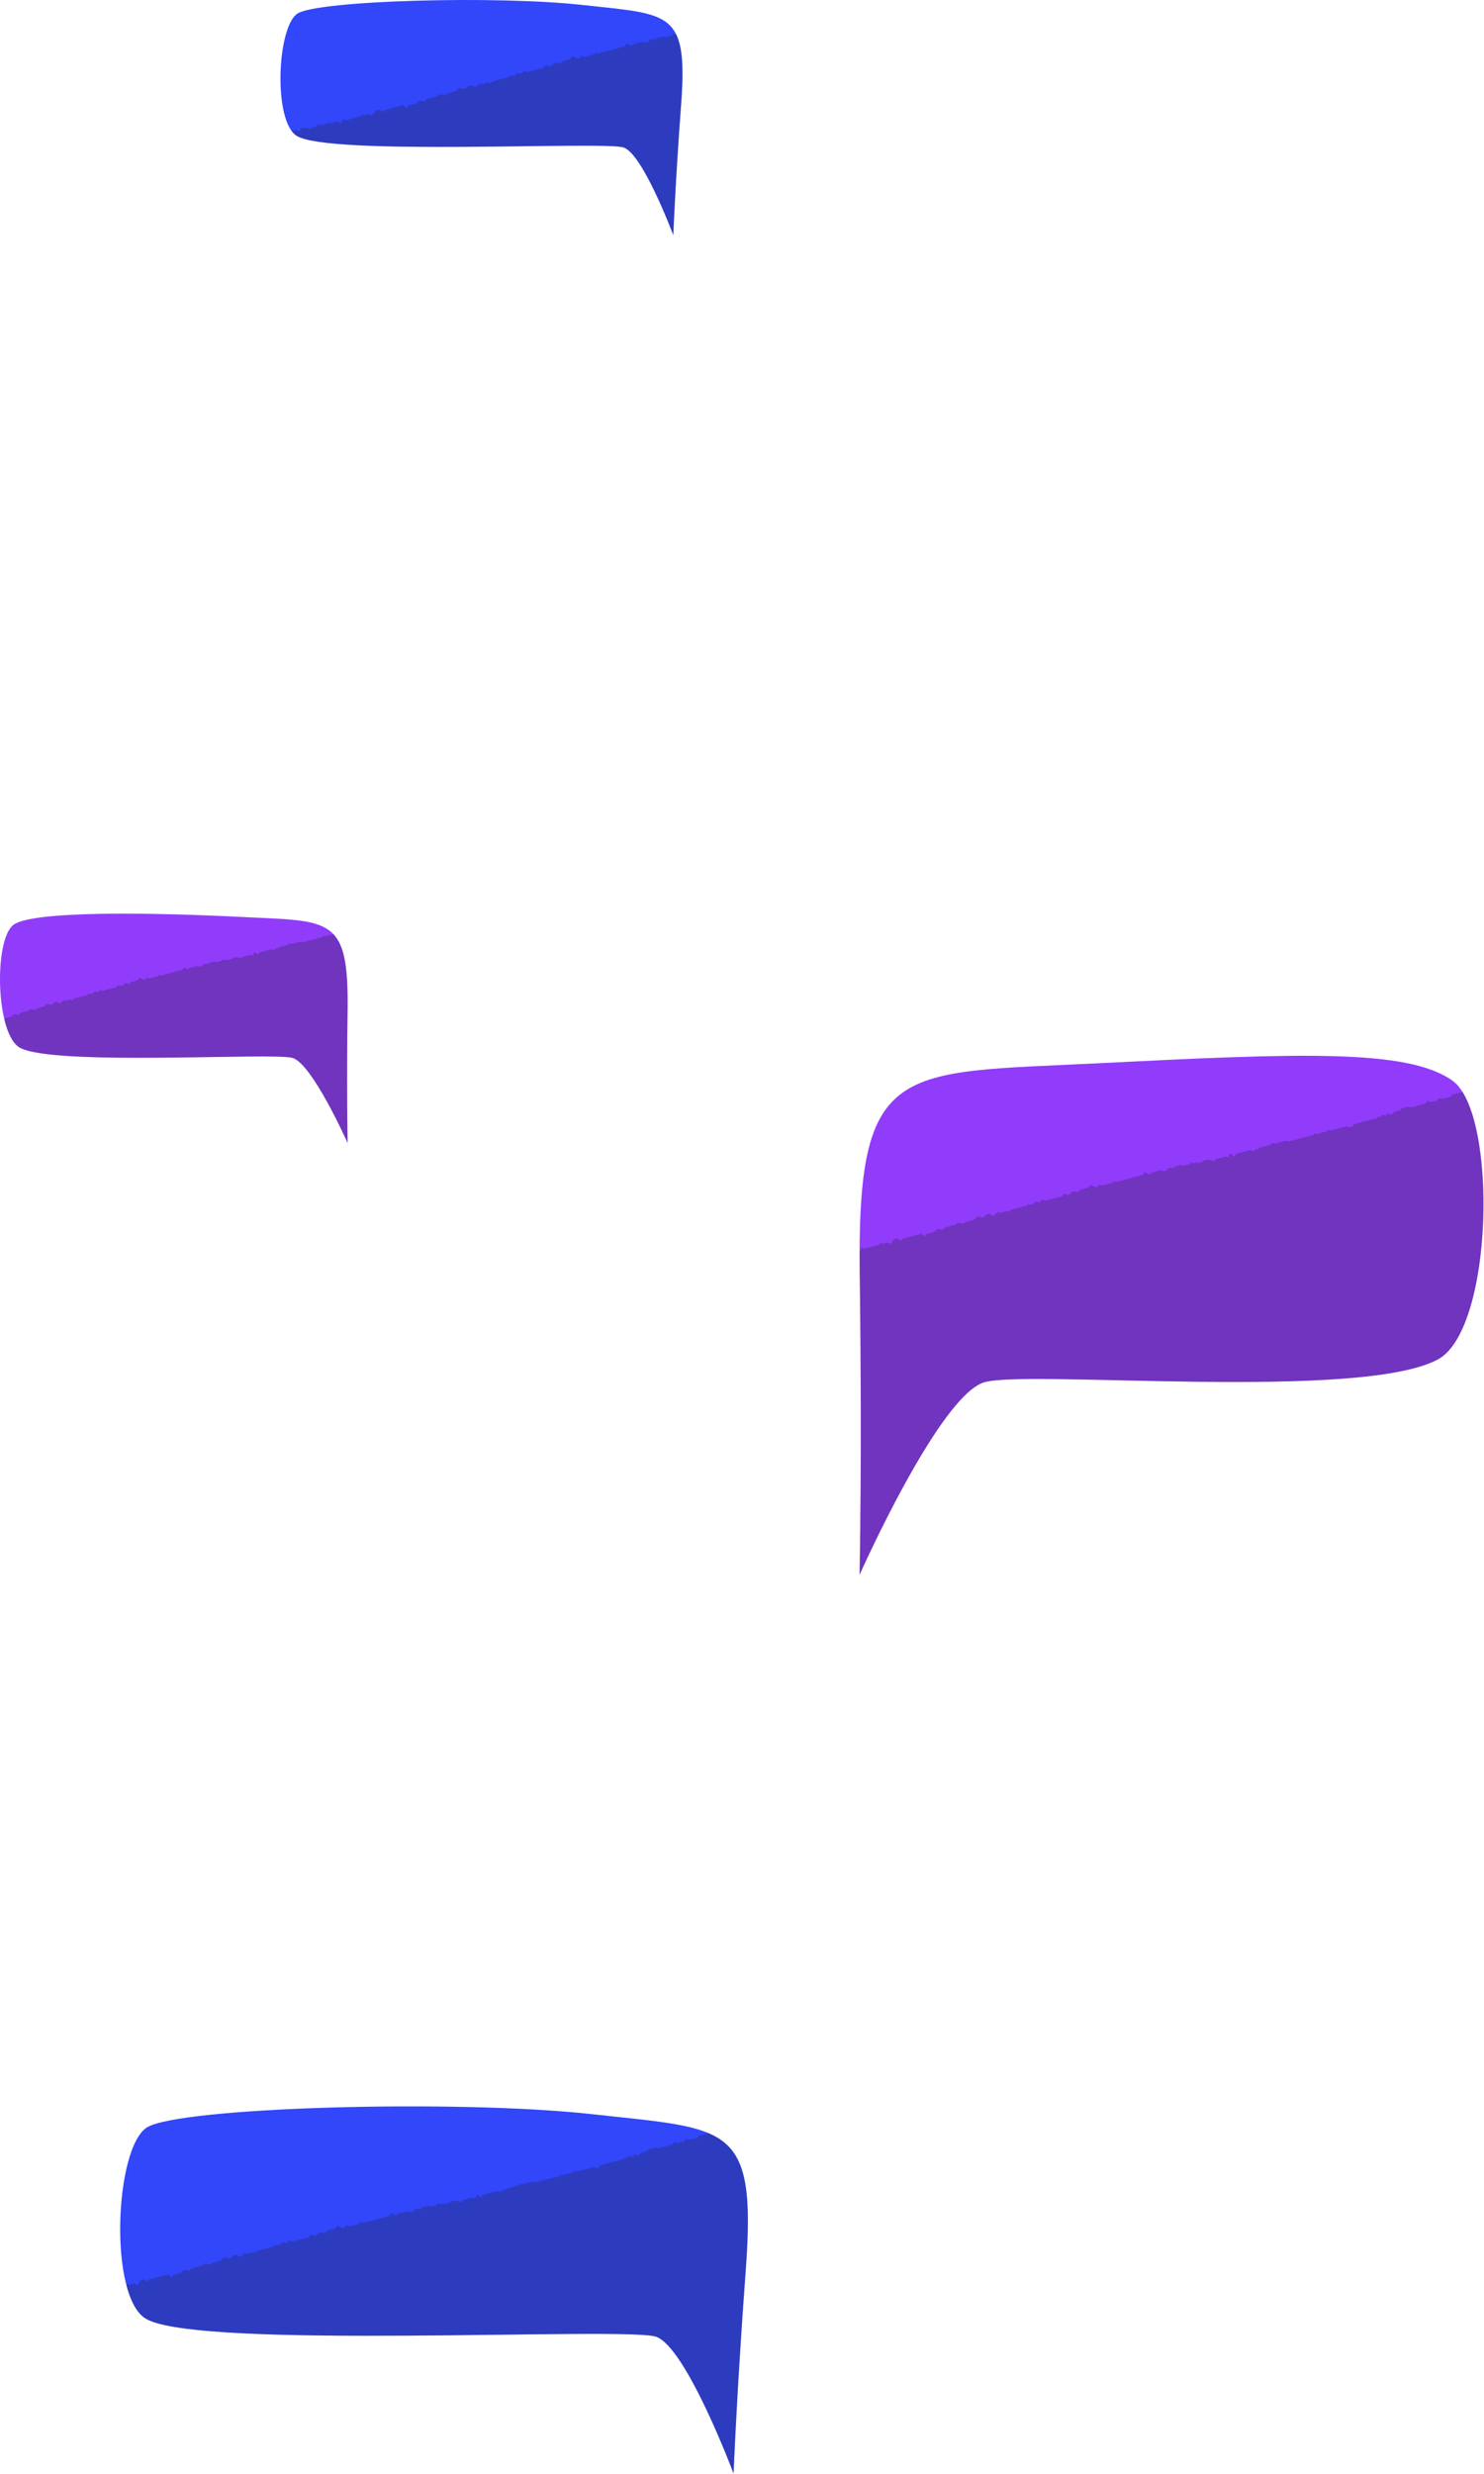
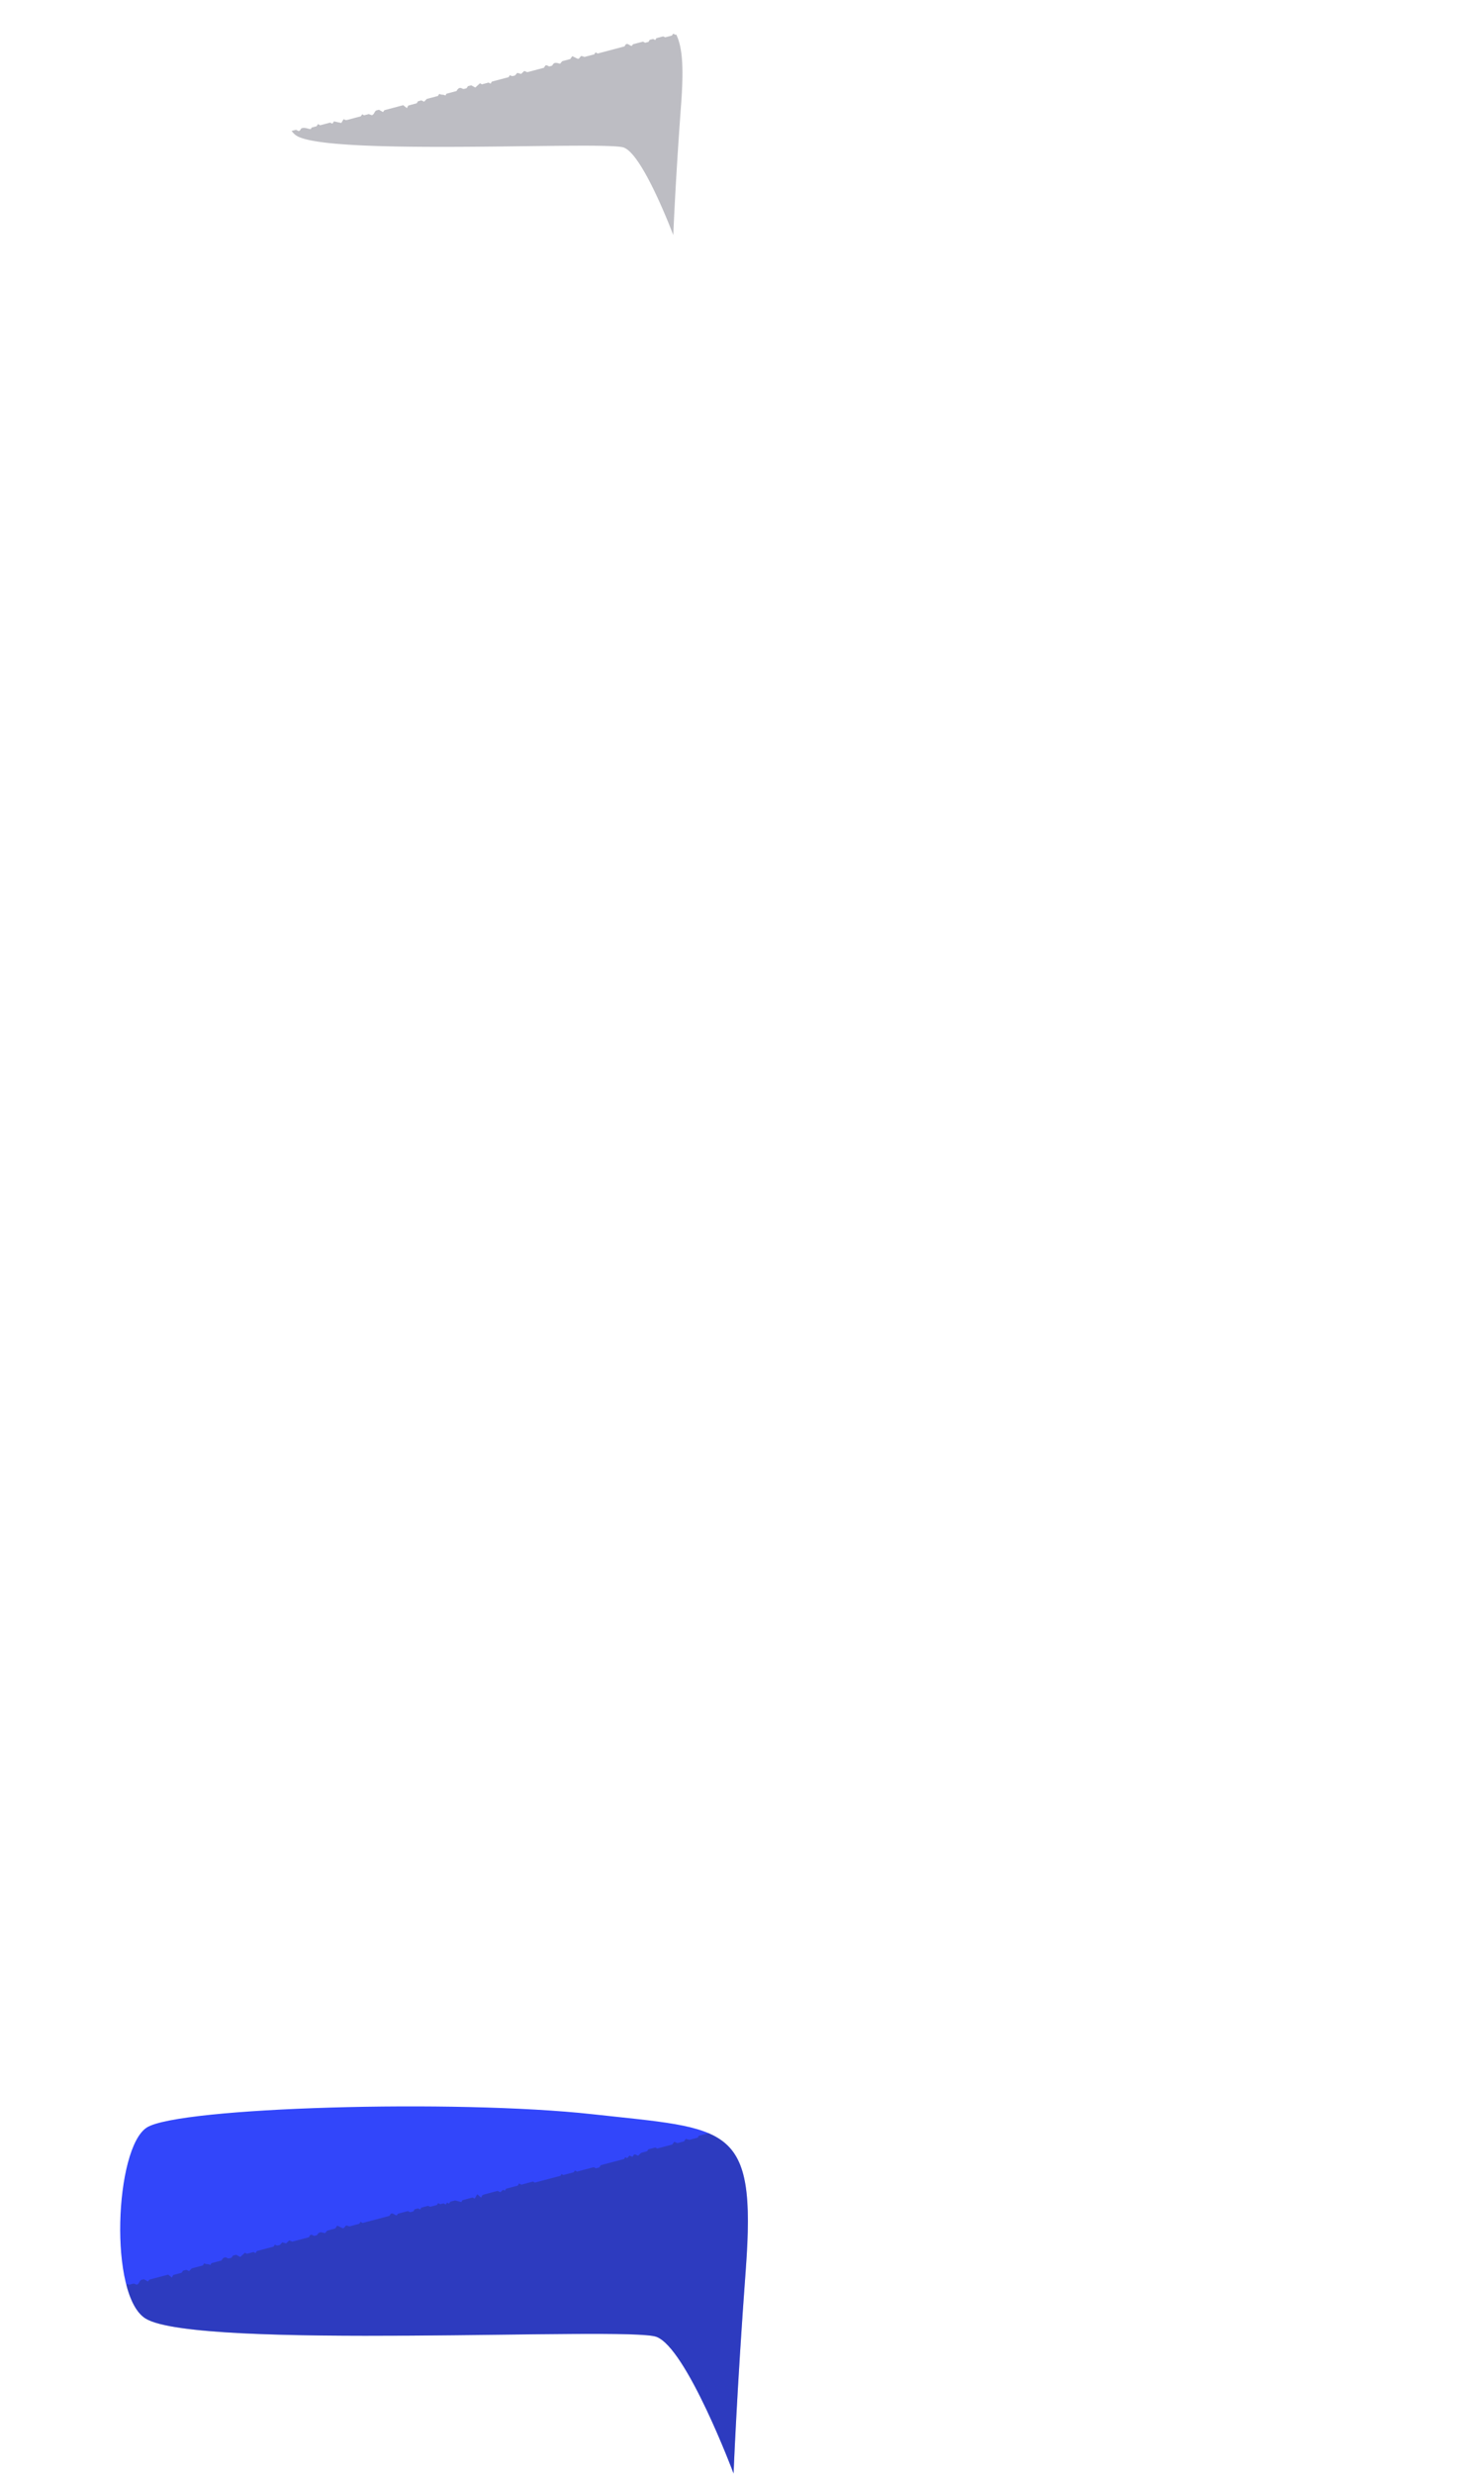
<svg xmlns="http://www.w3.org/2000/svg" width="287" height="478" fill="none">
-   <path d="M130.21 45.43s.398-10.234 1.516-25.285C133.069 2.02 129.588 2.83 112.729.968 95.87-.9 61.516.09 57.547 2.611c-3.97 2.521-4.765 20.82-.15 23.649 6.4 3.924 59.481.96 63.225 2.243 3.744 1.283 9.588 16.926 9.588 16.926Z" fill="#3246FA" />
  <path opacity=".3" d="M120.607 28.503c3.743 1.283 9.603 16.926 9.603 16.926s.398-10.233 1.516-25.284c.495-6.737.33-10.856-.946-13.475l-.165.045c-.15-.075-.292-.142-.42-.21-.105.15-.195.285-.255.368l-1.283.338c-.203-.09-.345-.15-.405-.18-.51.135-.938.247-1.321.352-.082.143-.135.233-.202.353-.135-.068-.278-.135-.428-.21-.202.052-.413.112-.638.165-.082.135-.172.27-.255.405-.225.06-.435.112-.637.165-.158-.083-.308-.158-.421-.218-.682.18-1.328.353-1.935.51-.105.15-.195.263-.233.316-.443-.03-.668-.518-1.14-.315-.083.127-.173.262-.263.412-1.718.458-3.451.916-5.184 1.373-.143-.075-.285-.15-.42-.217-.09.142-.18.277-.248.382-.683.18-1.328.353-1.883.495-.278-.09-.48-.15-.593-.187-.353.15-.33.578-.72.548-.315-.15-.653-.316-1.051-.51-.15.21-.27.382-.397.562-.533.143-1.073.285-1.553.413-.173.202-.308.36-.413.488-.593-.136-1.125-.406-1.485.292-.075.143-.391.158-.571.225-.292-.022-.495-.36-.817-.135l-.255.405c-1.073.285-2.154.57-3.212.848-.217-.09-.405-.165-.585-.24-.24.232-.427.405-.6.578a63.46 63.46 0 0 1-.75-.203c-.18.203-.323.36-.443.503-.353.097-.668.217-.968-.083-.09.135-.172.27-.262.405-1.073.286-2.154.57-3.234.856-.09.135-.173.27-.263.405-.105-.06-.202-.12-.375-.218-.412.113-.885.233-1.298.345-.172-.097-.262-.157-.367-.21-.3.27-.593.54-.916.826-.232-.128-.517-.285-.78-.428-.233.06-.45.12-.638.165-.105.158-.195.293-.285.42-.277.023-.51.218-.81.045-.495-.285-.833-.052-1.11.48-.638.165-1.329.353-1.951.518-.098.173-.158.263-.21.36-.346-.285-.833-.067-1.163-.345-.098.143-.188.27-.285.42-.75.203-1.508.398-2.146.57-.218.226-.368.375-.51.526-.21-.098-.353-.165-.54-.248-.173.045-.383.105-.638.165-.068.105-.158.24-.263.398-.51.135-1.05.277-1.59.427-.038.008-.068.083-.15.203l-.15.3c-.278-.218-.54-.42-.72-.563-1.306.346-2.492.66-3.632.96-.113.15-.203.263-.278.368a358.9 358.9 0 0 0-.78-.45c-.21.053-.42.113-.518.135-.427.255-.36.788-.87.923-.15-.06-.345-.127-.585-.217-.285.075-.608.157-.9.24-.128-.075-.226-.128-.353-.203-.083.113-.165.233-.293.398-.863.225-1.778.472-2.693.712-.098.023-.21 0-.308-.007-.097-.06-.195-.113-.292-.173-.173.27-.338.533-.473.75-.495-.112-.953-.21-1.41-.307l-.316.45c-.127-.06-.262-.135-.42-.21-.63.165-1.283.338-1.928.51-.15-.075-.293-.15-.428-.225-.09.135-.18.278-.277.42-.323.083-.638.173-.946.248-.067.113-.12.21-.18.308-.6-.053-1.178-.413-1.808-.15-.188.18-.225.532-.593.502-.142-.075-.292-.157-.442-.232l-.856.225c.293.397.616.72.976.938 6.407 3.938 59.496.982 63.233 2.265Z" fill="#232337" />
-   <path d="M166.243 304.259s.495-23.349.03-57.756c-.563-41.453 7.24-39.119 45.879-41.047 38.639-1.929 60.097-2.897 68.792 3.383 8.696 6.28 7.983 48.048-2.896 53.847-15.103 8.043-78.928 1.958-87.624 4.374-8.695 2.409-24.181 37.199-24.181 37.199Z" fill="#913CFA" />
-   <path opacity=".3" d="M282.798 210.91c-.038.045-.075.09-.113.143l-1.89.502c-.068.12-.128.218-.203.353-.548.143-1.125.3-1.575.42-.331-.082-.533-.135-.728-.18-.128.195-.225.323-.33.48-.405.105-.833.218-1.276.338-.18-.075-.367-.158-.615-.255-.15.202-.278.367-.39.525-.983.263-1.951.518-2.919.773-.105-.06-.202-.12-.352-.203-.428.113-.901.24-1.373.368-.053.097-.113.195-.21.36-.413.113-.886.233-1.163.308-.3.285-.45.427-.555.532-.353-.037-.548-.367-.871-.142-.075.127-.165.262-.24.382-.195-.082-.39-.157-.585-.24-.18.195-.315.345-.443.48-.135-.06-.262-.112-.39-.172-.082.142-.135.232-.21.353-1.493.397-3.001.795-4.509 1.192-.098.143-.188.278-.293.436-.195.052-.405.105-.637.172-.128-.067-.271-.15-.421-.225-1.08.285-2.16.57-3.233.855-.15-.075-.285-.15-.428-.217-.06.105-.12.202-.202.345-.653.172-1.336.353-2.004.533-.15-.068-.277-.12-.397-.173-.083.143-.135.24-.188.33-1.665.443-3.324.878-4.952 1.313-.15-.082-.24-.142-.352-.202-.751.195-1.501.397-2.259.6a21.66 21.66 0 0 0-.435-.233c-.09.135-.172.278-.27.42-.758.203-1.508.398-2.236.593-.105.143-.187.27-.27.383-.12-.075-.217-.128-.315-.188-.172.158-.353.33-.533.488-.202-.105-.352-.18-.525-.263-.893.233-1.808.473-2.723.728-.098.022-.173.113-.278.18-.037.075-.09.18-.202.39-.256-.225-.496-.435-.736-.653l-.495.848c-.135-.067-.27-.135-.428-.21-.63.165-1.275.338-1.928.51-.082.128-.172.263-.232.368-.42-.113-.826-.218-1.193-.315-.345.09-.66.172-.931.247-.12.158-.202.263-.277.368-.143-.082-.24-.142-.353-.21-.082.128-.172.255-.255.383a15.74 15.74 0 0 1-.428-.225c-.21.052-.427.112-.622.165-.15-.075-.293-.143-.42-.21-.105.15-.195.285-.256.367l-1.282.338c-.203-.09-.346-.15-.406-.18-.51.135-.937.247-1.32.352l-.203.353c-.135-.068-.277-.135-.427-.21-.203.052-.413.112-.638.165-.083.135-.173.27-.255.405-.225.06-.435.113-.638.165-.157-.082-.307-.157-.42-.217-.683.18-1.328.352-1.936.51-.105.15-.195.262-.232.315-.443-.03-.668-.518-1.141-.315-.082.127-.172.262-.262.412-1.718.458-3.452.916-5.185 1.373-.142-.075-.285-.15-.42-.217-.09.142-.18.277-.247.383-.683.18-1.328.352-1.884.495-.277-.09-.48-.15-.592-.188-.353.15-.33.578-.721.548-.315-.15-.652-.315-1.05-.51-.15.21-.27.382-.398.562-.532.143-1.072.285-1.553.413-.172.203-.307.36-.412.488-.593-.135-1.126-.405-1.486.292-.075.143-.39.158-.57.225-.293-.022-.495-.36-.818-.135l-.255.405a754.68 754.68 0 0 1-3.211.848c-.218-.09-.405-.165-.585-.24-.24.233-.428.405-.601.578-.285-.075-.532-.143-.75-.203-.18.203-.322.36-.442.503-.353.098-.676.218-.968-.083-.09.136-.173.271-.263.406-1.073.285-2.153.57-3.234.855-.09.135-.172.27-.262.405-.105-.06-.203-.12-.375-.218-.413.113-.886.233-1.298.346-.173-.098-.263-.158-.368-.21-.3.27-.593.54-.915.825l-.78-.428c-.233.06-.451.12-.638.165-.105.158-.195.293-.285.42-.278.023-.511.218-.811.045-.495-.285-.832-.052-1.11.481-.638.165-1.328.352-1.951.517-.097.173-.157.263-.21.36-.345-.285-.833-.067-1.163-.345-.097.143-.187.27-.285.42-.75.203-1.508.398-2.146.571-.217.225-.367.375-.51.525-.21-.098-.352-.165-.54-.248-.173.045-.383.105-.638.165-.067.105-.157.24-.262.398-.51.135-1.051.278-1.591.428-.037.007-.067.082-.15.202l-.15.3c-.278-.217-.54-.42-.72-.562-1.306.345-2.491.66-3.632.96-.112.15-.202.262-.277.368-.285-.166-.533-.308-.78-.451-.21.053-.421.113-.518.135-.428.256-.36.788-.87.923-.15-.06-.346-.127-.586-.217-.285.075-.607.157-.9.24-.128-.075-.225-.128-.353-.203-.082.113-.165.233-.292.398-.863.225-1.778.473-2.694.713-.097.022-.21 0-.307-.008-.098-.06-.195-.112-.293-.172-.15.24-.3.472-.428.682-.007 1.523 0 3.106.023 4.764.465 34.408-.03 57.756-.03 57.756s15.478-34.79 24.174-37.206c8.695-2.415 72.513 3.677 87.624-4.374 10.023-5.349 11.411-41.287 4.749-51.776Z" fill="#232337" />
-   <path d="M67.228 220.836s-.217-10.316-.014-25.517c.247-18.314-3.204-17.278-20.265-18.134-17.069-.855-40.477-1.283-44.319 1.493-3.841 2.776-3.526 21.225 1.283 23.791 6.67 3.557 48.798.863 52.64 1.936 3.833 1.058 10.675 16.431 10.675 16.431Z" fill="#913CFA" />
-   <path opacity=".3" d="M67.213 195.319c.113-8.148-.518-12.462-2.746-14.818-.495.128-1.005.263-1.5.398l-.33-.142c-.068.112-.113.195-.158.27l-4.067 1.073c-.12-.068-.202-.113-.285-.166-.615.166-1.23.331-1.853.488-.127-.067-.24-.127-.36-.195-.075.113-.143.225-.218.345-.622.165-1.237.33-1.838.488-.082.12-.157.217-.225.315-.097-.06-.18-.105-.262-.15-.143.135-.293.27-.436.398-.165-.083-.285-.143-.427-.218-.728.195-1.486.39-2.236.593-.075.022-.143.09-.233.15-.03.067-.075.142-.165.322a36.14 36.14 0 0 0-.607-.532c-.165.285-.286.487-.406.697-.112-.052-.225-.112-.352-.172-.518.135-1.05.277-1.583.42-.068.105-.143.218-.195.3-.345-.09-.675-.18-.983-.255l-.765.203c-.098.127-.165.217-.233.3a8.322 8.322 0 0 1-.293-.173c-.067.105-.142.21-.21.315-.112-.06-.232-.12-.352-.18-.173.045-.353.09-.51.135-.128-.06-.24-.12-.346-.172-.082.12-.165.232-.21.3-.397.105-.75.195-1.058.277-.165-.067-.285-.12-.337-.142-.42.112-.765.202-1.088.285-.068.113-.113.195-.165.285-.113-.06-.225-.112-.353-.172-.165.045-.337.09-.525.135-.067.112-.142.225-.21.33-.18.045-.36.097-.525.135-.135-.068-.248-.128-.345-.173-.556.15-1.088.285-1.59.42a5.76 5.76 0 0 0-.189.263c-.367-.023-.547-.42-.937-.255-.068.105-.143.217-.218.337-1.41.376-2.836.751-4.254 1.126-.113-.06-.233-.12-.345-.18-.075.112-.15.225-.203.315-.562.15-1.087.285-1.545.413-.233-.075-.39-.128-.488-.158-.293.12-.27.473-.593.45-.255-.127-.532-.255-.862-.42-.128.173-.226.315-.33.458-.436.112-.878.232-1.276.337-.143.165-.248.293-.338.405-.487-.112-.922-.33-1.215.241-.06.12-.323.127-.465.18-.24-.023-.405-.293-.668-.113-.06.098-.135.21-.21.33-.878.233-1.77.465-2.634.698-.172-.075-.337-.135-.48-.195l-.495.473c-.232-.06-.435-.121-.615-.166l-.36.413c-.285.083-.555.18-.796-.067a12.36 12.36 0 0 0-.217.337c-.878.233-1.77.465-2.656.705-.075.113-.143.226-.218.331-.09-.053-.165-.098-.307-.18l-1.066.285c-.142-.083-.217-.128-.3-.173l-.75.683a76.309 76.309 0 0 1-.645-.353c-.195.053-.368.098-.525.135-.09.128-.165.24-.233.345-.233.015-.42.18-.668.038-.405-.233-.682-.038-.908.39-.525.135-1.087.285-1.605.428-.083.142-.128.217-.173.3-.277-.233-.682-.053-.953-.278-.075.113-.15.225-.232.345-.615.165-1.238.33-1.763.465-.18.188-.3.308-.42.428-.173-.082-.293-.135-.443-.202l-.525.135-.218.33c-.42.112-.863.225-1.305.352-.03.008-.053.068-.12.165 0 .008-.015.03-.03.06.645 2.649 1.658 4.727 3.053 5.47 6.67 3.556 48.798.863 52.64 1.936 3.84 1.065 10.676 16.438 10.676 16.438s-.196-10.316.007-25.517Z" fill="#232337" />
  <path d="M141.871 477.938s.623-15.981 2.364-39.479c2.093-28.308-3.339-27.032-29.666-29.951-26.327-2.911-79.971-1.366-86.168 2.566-6.198 3.931-7.436 32.517-.24 36.921 9.993 6.122 92.883 1.5 98.727 3.511 5.83 2.011 14.983 26.432 14.983 26.432Z" fill="#3246FA" />
  <path opacity=".3" d="M126.88 451.506c5.845 2.011 14.991 26.425 14.991 26.425s.622-15.981 2.363-39.48c1.253-16.948-.195-23.288-7.202-26.282l-.015.015-1.891.503c-.068.12-.128.218-.203.353-.547.142-1.125.3-1.575.42-.33-.083-.533-.135-.728-.18-.128.195-.225.322-.33.48-.405.105-.833.218-1.276.338-.18-.075-.367-.158-.615-.255-.15.202-.277.367-.39.525-.983.262-1.951.517-2.919.773-.105-.061-.202-.121-.352-.203-.428.112-.9.24-1.373.368-.053.097-.113.195-.21.36-.413.112-.886.232-1.163.307-.3.285-.45.428-.555.533-.353-.038-.548-.368-.871-.143-.075.128-.165.263-.24.383-.195-.082-.39-.157-.585-.24-.18.195-.315.345-.443.48-.135-.06-.262-.112-.39-.172a10.63 10.63 0 0 1-.21.352c-1.493.398-3.001.796-4.509 1.193-.098.143-.188.278-.293.435-.195.053-.405.105-.637.173-.128-.068-.27-.15-.42-.225-1.081.285-2.161.57-3.234.855-.15-.075-.285-.15-.428-.217-.06.105-.12.202-.202.345-.653.172-1.336.352-2.004.532-.15-.067-.277-.12-.397-.172-.083.142-.135.24-.188.33-1.665.443-3.323.878-4.952 1.313-.15-.083-.24-.143-.352-.203-.75.195-1.501.398-2.259.601a21.66 21.66 0 0 0-.435-.233c-.09.135-.172.278-.27.42-.757.203-1.508.398-2.236.593-.105.142-.187.27-.27.382-.12-.075-.217-.127-.315-.187-.172.157-.352.33-.532.488a15.988 15.988 0 0 0-.526-.263c-.892.233-1.808.473-2.723.728-.098.022-.173.112-.278.18-.037.075-.09.18-.202.39-.255-.225-.496-.435-.736-.653l-.495.848c-.135-.068-.27-.135-.427-.21-.63.165-1.276.338-1.929.51-.082.128-.172.263-.232.368-.42-.113-.826-.218-1.193-.315-.345.09-.66.172-.93.247-.12.158-.203.263-.278.368-.143-.083-.24-.143-.353-.21-.082.127-.172.255-.255.382a10.837 10.837 0 0 1-.427-.225c-.21.053-.428.113-.623.165-.15-.075-.293-.142-.42-.21-.105.15-.195.285-.255.368-.488.127-.908.24-1.283.338-.203-.09-.346-.15-.406-.181-.51.136-.937.248-1.32.353l-.203.353c-.135-.068-.277-.135-.427-.21-.203.052-.413.112-.638.165-.082.135-.172.27-.255.405-.225.06-.435.112-.638.165-.157-.083-.307-.158-.42-.218-.683.18-1.328.353-1.936.511-.105.15-.195.262-.232.315-.443-.03-.668-.518-1.14-.315-.083.127-.173.262-.263.412-1.718.458-3.451.916-5.184 1.373-.143-.075-.286-.15-.42-.217-.09.142-.18.277-.248.382-.683.18-1.328.353-1.883.495-.278-.09-.48-.15-.593-.187-.353.15-.33.578-.72.548-.316-.15-.653-.316-1.05-.511-.15.21-.27.383-.398.563-.533.143-1.073.285-1.553.413-.173.202-.308.36-.413.487-.593-.135-1.126-.405-1.486.293-.075.143-.39.158-.57.225-.293-.022-.495-.36-.818-.135l-.255.405c-1.073.285-2.153.57-3.211.848-.218-.09-.405-.165-.585-.24-.24.232-.428.405-.6.578a63.66 63.66 0 0 1-.75-.203c-.18.203-.323.36-.443.503-.353.097-.676.217-.968-.083-.09.135-.173.27-.263.405l-3.233.856c-.09.135-.173.27-.263.405-.105-.06-.203-.12-.375-.218-.413.113-.886.233-1.298.345-.173-.097-.263-.157-.368-.21-.3.27-.593.54-.915.826-.233-.128-.518-.286-.78-.428-.233.06-.45.12-.638.165-.105.158-.195.293-.285.42-.278.023-.51.218-.81.045-.496-.285-.833-.052-1.11.48-.639.165-1.329.353-1.952.518-.097.173-.157.263-.21.36-.345-.285-.832-.067-1.163-.345-.097.143-.187.27-.285.42-.75.203-1.508.398-2.145.57-.218.225-.368.375-.51.526-.21-.098-.353-.166-.54-.248-.173.045-.383.105-.639.165-.067.105-.157.24-.262.398-.51.135-1.05.277-1.59.427-.038.015-.068.083-.15.203l-.15.3c-.279-.218-.541-.42-.721-.563-1.306.345-2.491.661-3.631.961-.113.15-.203.262-.278.367l-.78-.45c-.21.053-.42.113-.518.135-.428.255-.36.788-.87.923-.15-.06-.345-.128-.585-.218-.286.075-.608.158-.9.241-.128-.076-.226-.128-.353-.203-.053.067-.105.15-.165.232.802 3.084 2.033 5.462 3.728 6.505 9.979 6.123 92.869 1.501 98.713 3.504Z" fill="#232337" />
</svg>